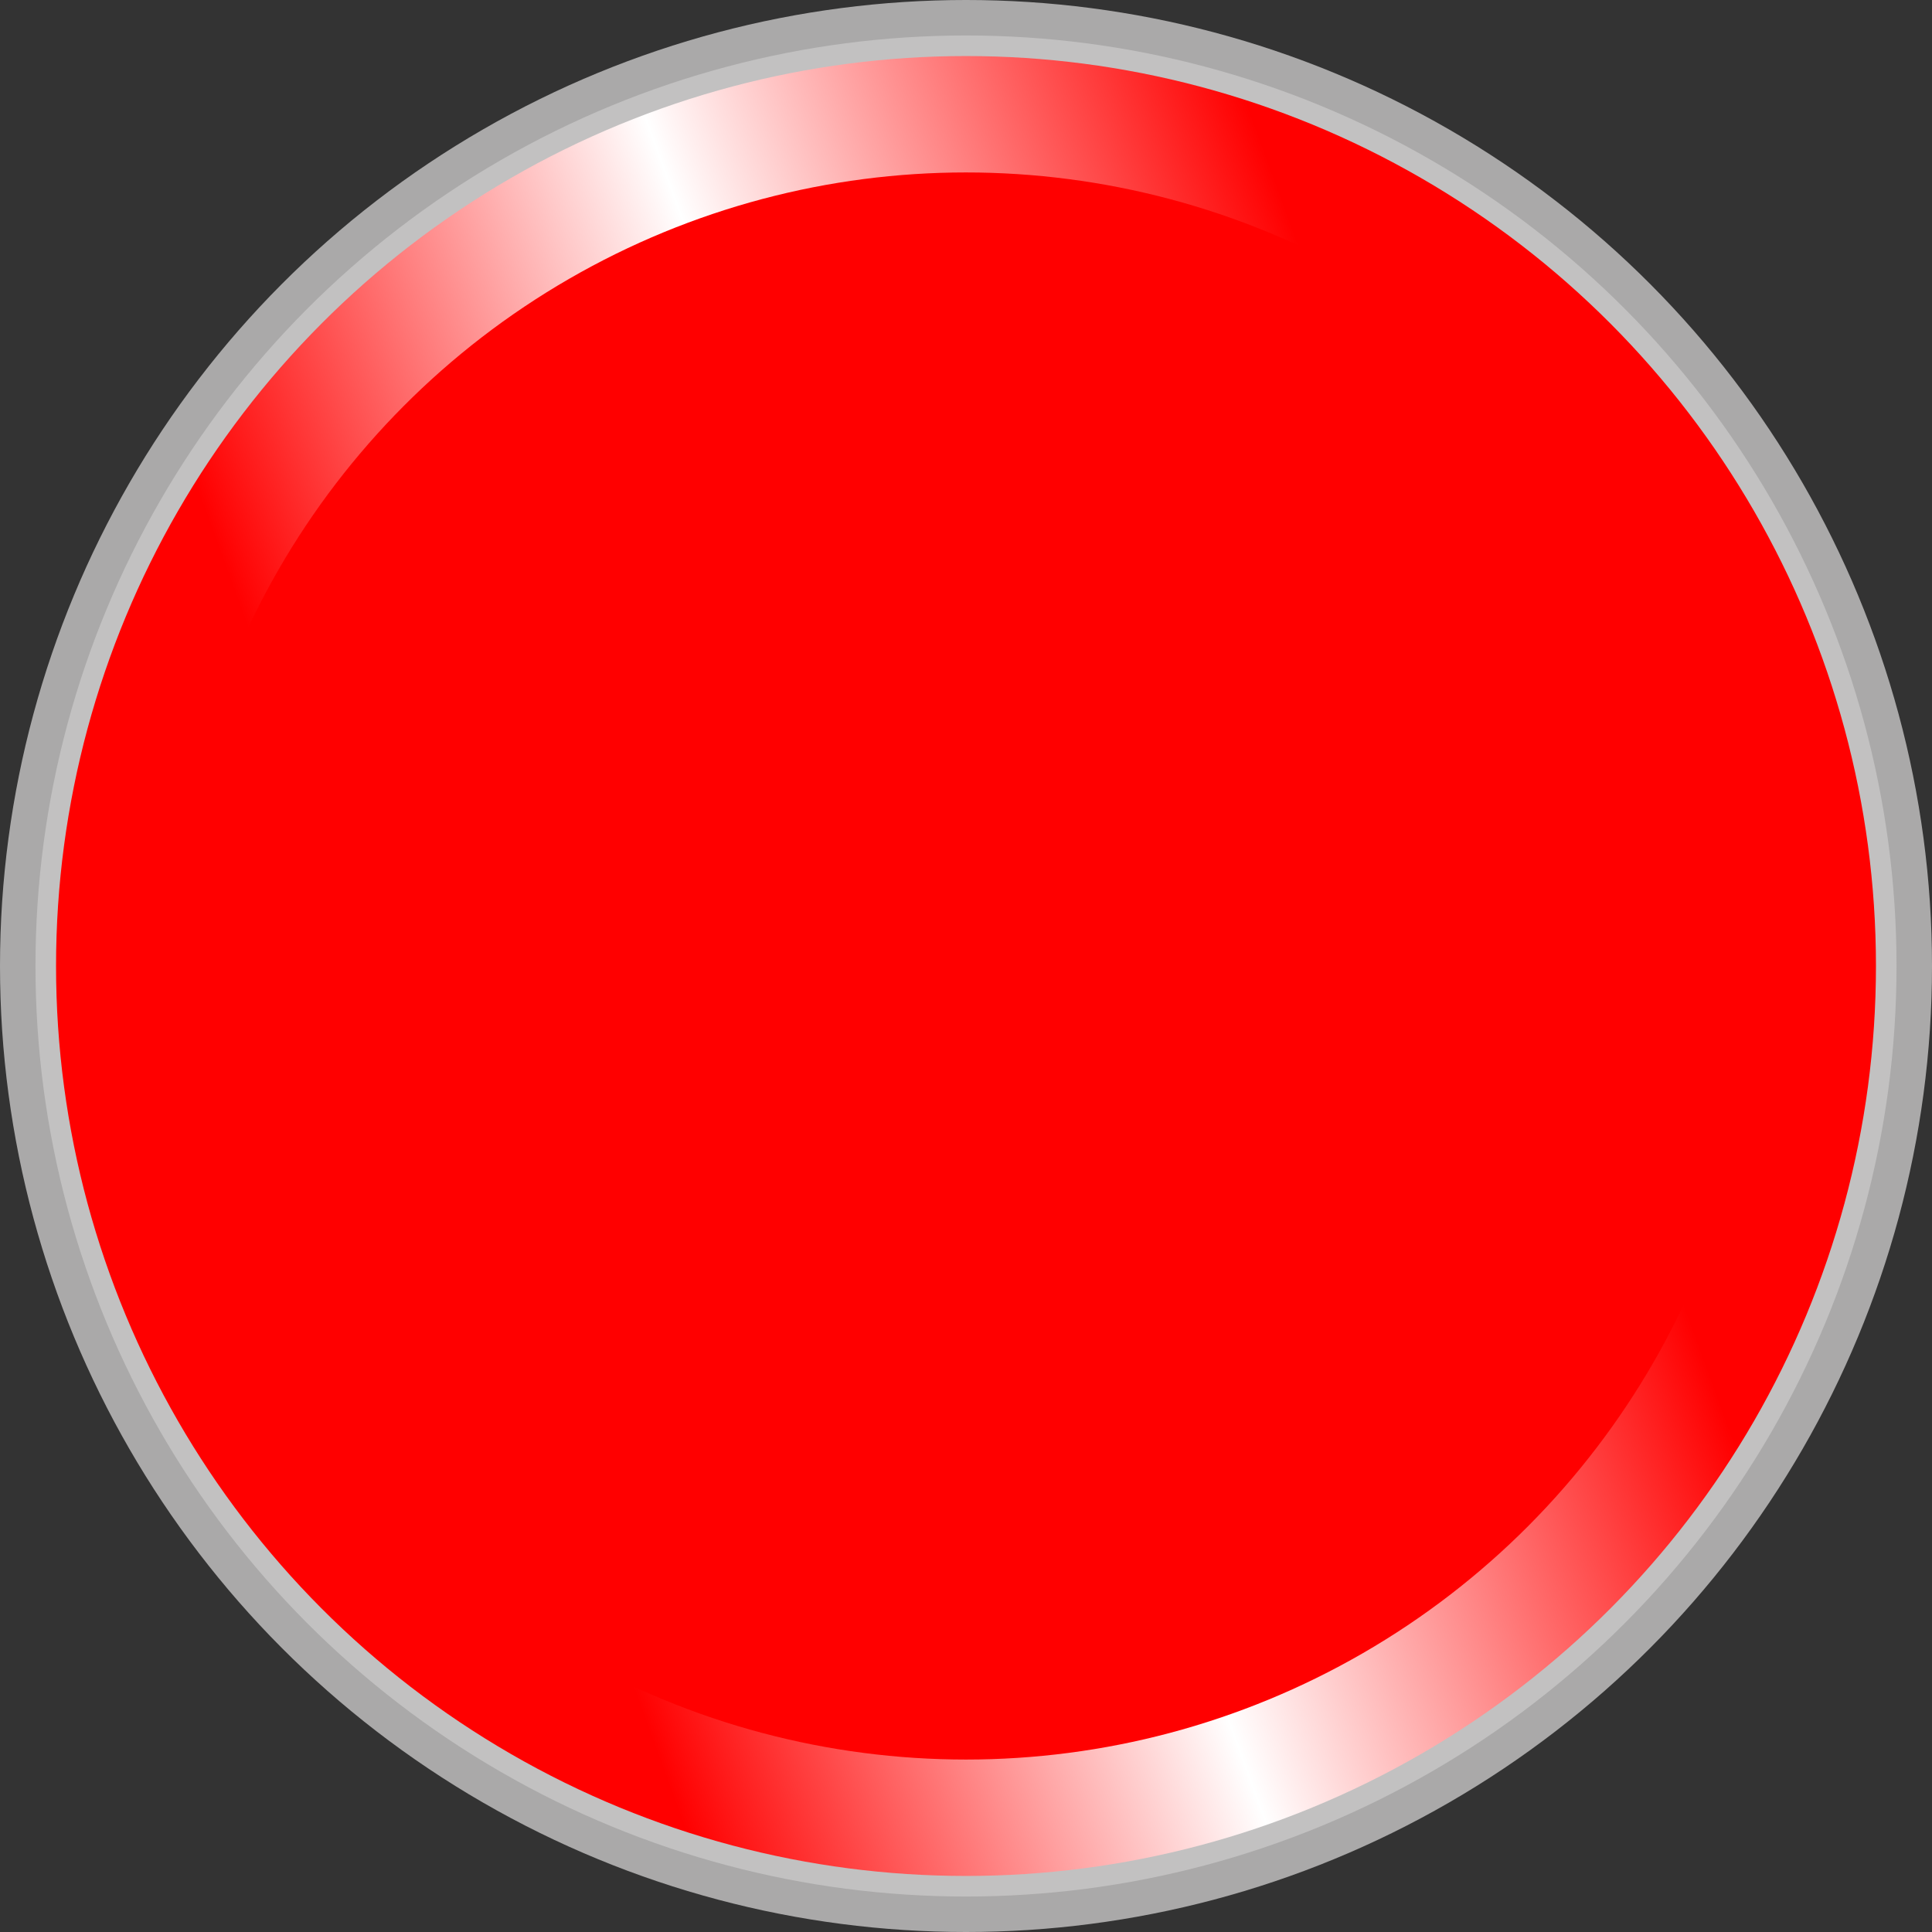
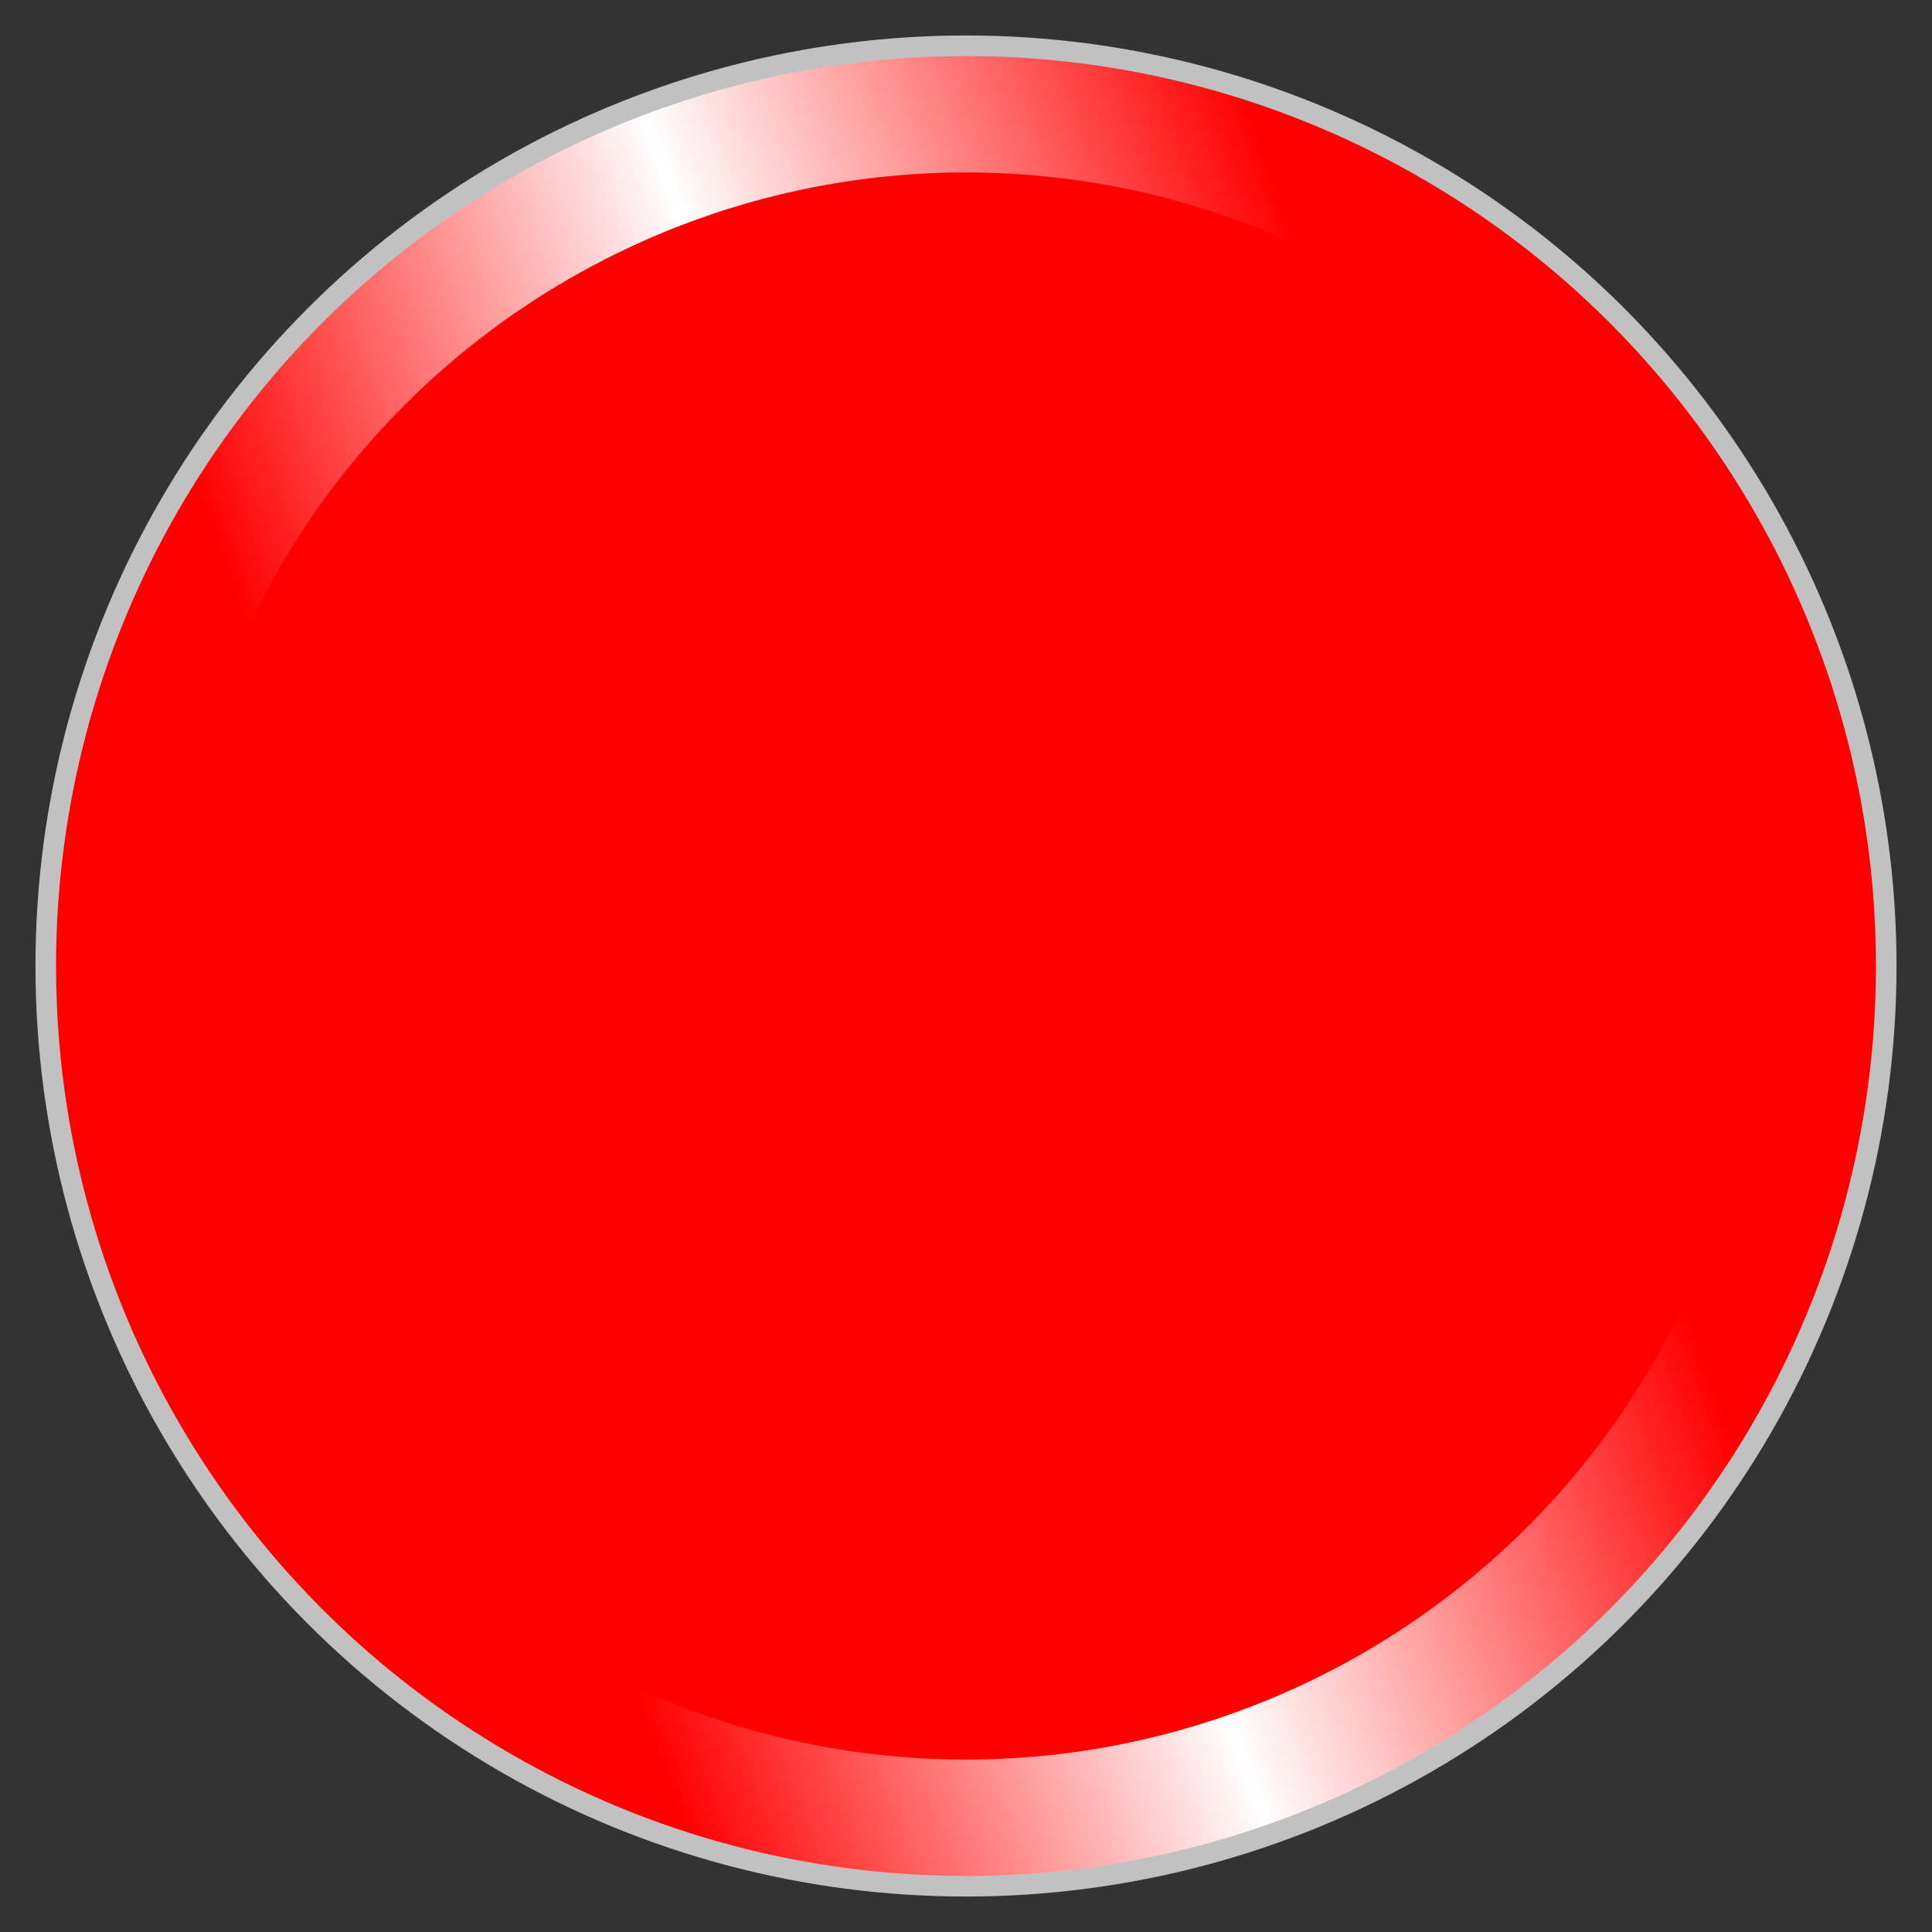
<svg xmlns="http://www.w3.org/2000/svg" xmlns:ns1="http://www.inkscape.org/namespaces/inkscape" xmlns:ns2="http://sodipodi.sourceforge.net/DTD/sodipodi-0.dtd" xml:space="preserve" width="18.788mm" height="18.788mm" style="shape-rendering:geometricPrecision; text-rendering:geometricPrecision; image-rendering:optimizeQuality; fill-rule:evenodd; clip-rule:evenodd" viewBox="0 0 18.788 18.788" id="svg4242" version="1.1" ns1:version="0.48.3.1 r9886" ns2:docname="圆形14.svg">
  <rect x="0" y="0" width="18.788" height="18.788" fill="#333333" stroke="none" />
  <ns2:namedview pagecolor="#ffffff" bordercolor="#666666" borderopacity="1" objecttolerance="10" gridtolerance="10" guidetolerance="10" ns1:pageopacity="0" ns1:pageshadow="2" ns1:window-width="1440" ns1:window-height="844" id="namedview4265" showgrid="false" ns1:zoom="7.0899161" ns1:cx="42.057324" ns1:cy="28.620054" ns1:window-x="-4" ns1:window-y="-4" ns1:window-maximized="1" ns1:current-layer="svg4242" />
  <defs id="defs4244">
    <style type="text/css" id="style4246">
   
    .fil3 {fill:#8E84B7}
    .fil0 {fill:#AAA9A9}
    .fil1 {fill:#C2C1C1}
    .fil2 {fill:url(#id0)}
   
  </style>
    <linearGradient id="id0" gradientUnits="userSpaceOnUse" x1="4.278" y1="11.256" x2="14.51" y2="7.532">
      <stop offset="0" style="stop-color: rgb(255, 0, 0);" id="stop4249" />
      <stop offset="0.49" style="stop-color:white" id="stop4251" />
      <stop offset="1" style="stop-color: rgb(255, 0, 0);" id="stop4253" />
    </linearGradient>
  </defs>
  <g id="g4279">
-     <circle class="fil0" cx="9.394" cy="9.394" r="9.394" id="circle4257" ns2:cx="9.3942003" ns2:cy="9.3942003" ns2:rx="9.3942003" ns2:ry="9.3942003" style="fill:#aaa9a9" />
    <circle class="fil1" cx="9.394" cy="9.394" r="9.049" id="circle4259" ns2:cx="9.3943005" ns2:cy="9.3942003" ns2:rx="9.0486002" ns2:ry="9.0486002" style="fill:#c2c1c1" />
    <g ns1:label="#g4276" id="hmigradengt">
      <circle ns2:ry="8.8492002" ns2:rx="8.8492002" ns2:cy="9.3942003" ns2:cx="9.3943005" style="fill:url(#id0)" id="circle4261" r="8.849" cy="9.394" cx="9.394" class="fil2" />
    </g>
    <g ns1:label="#g4273" id="light">
      <circle style="fill: rgb(255, 0, 0);" ns2:ry="7.7171998" ns2:rx="7.7171998" ns2:cy="9.3941898" ns2:cx="9.39429" id="circle4263" r="7.717" cy="9.394" cx="9.394" class="fil3" />
    </g>
  </g>
</svg>